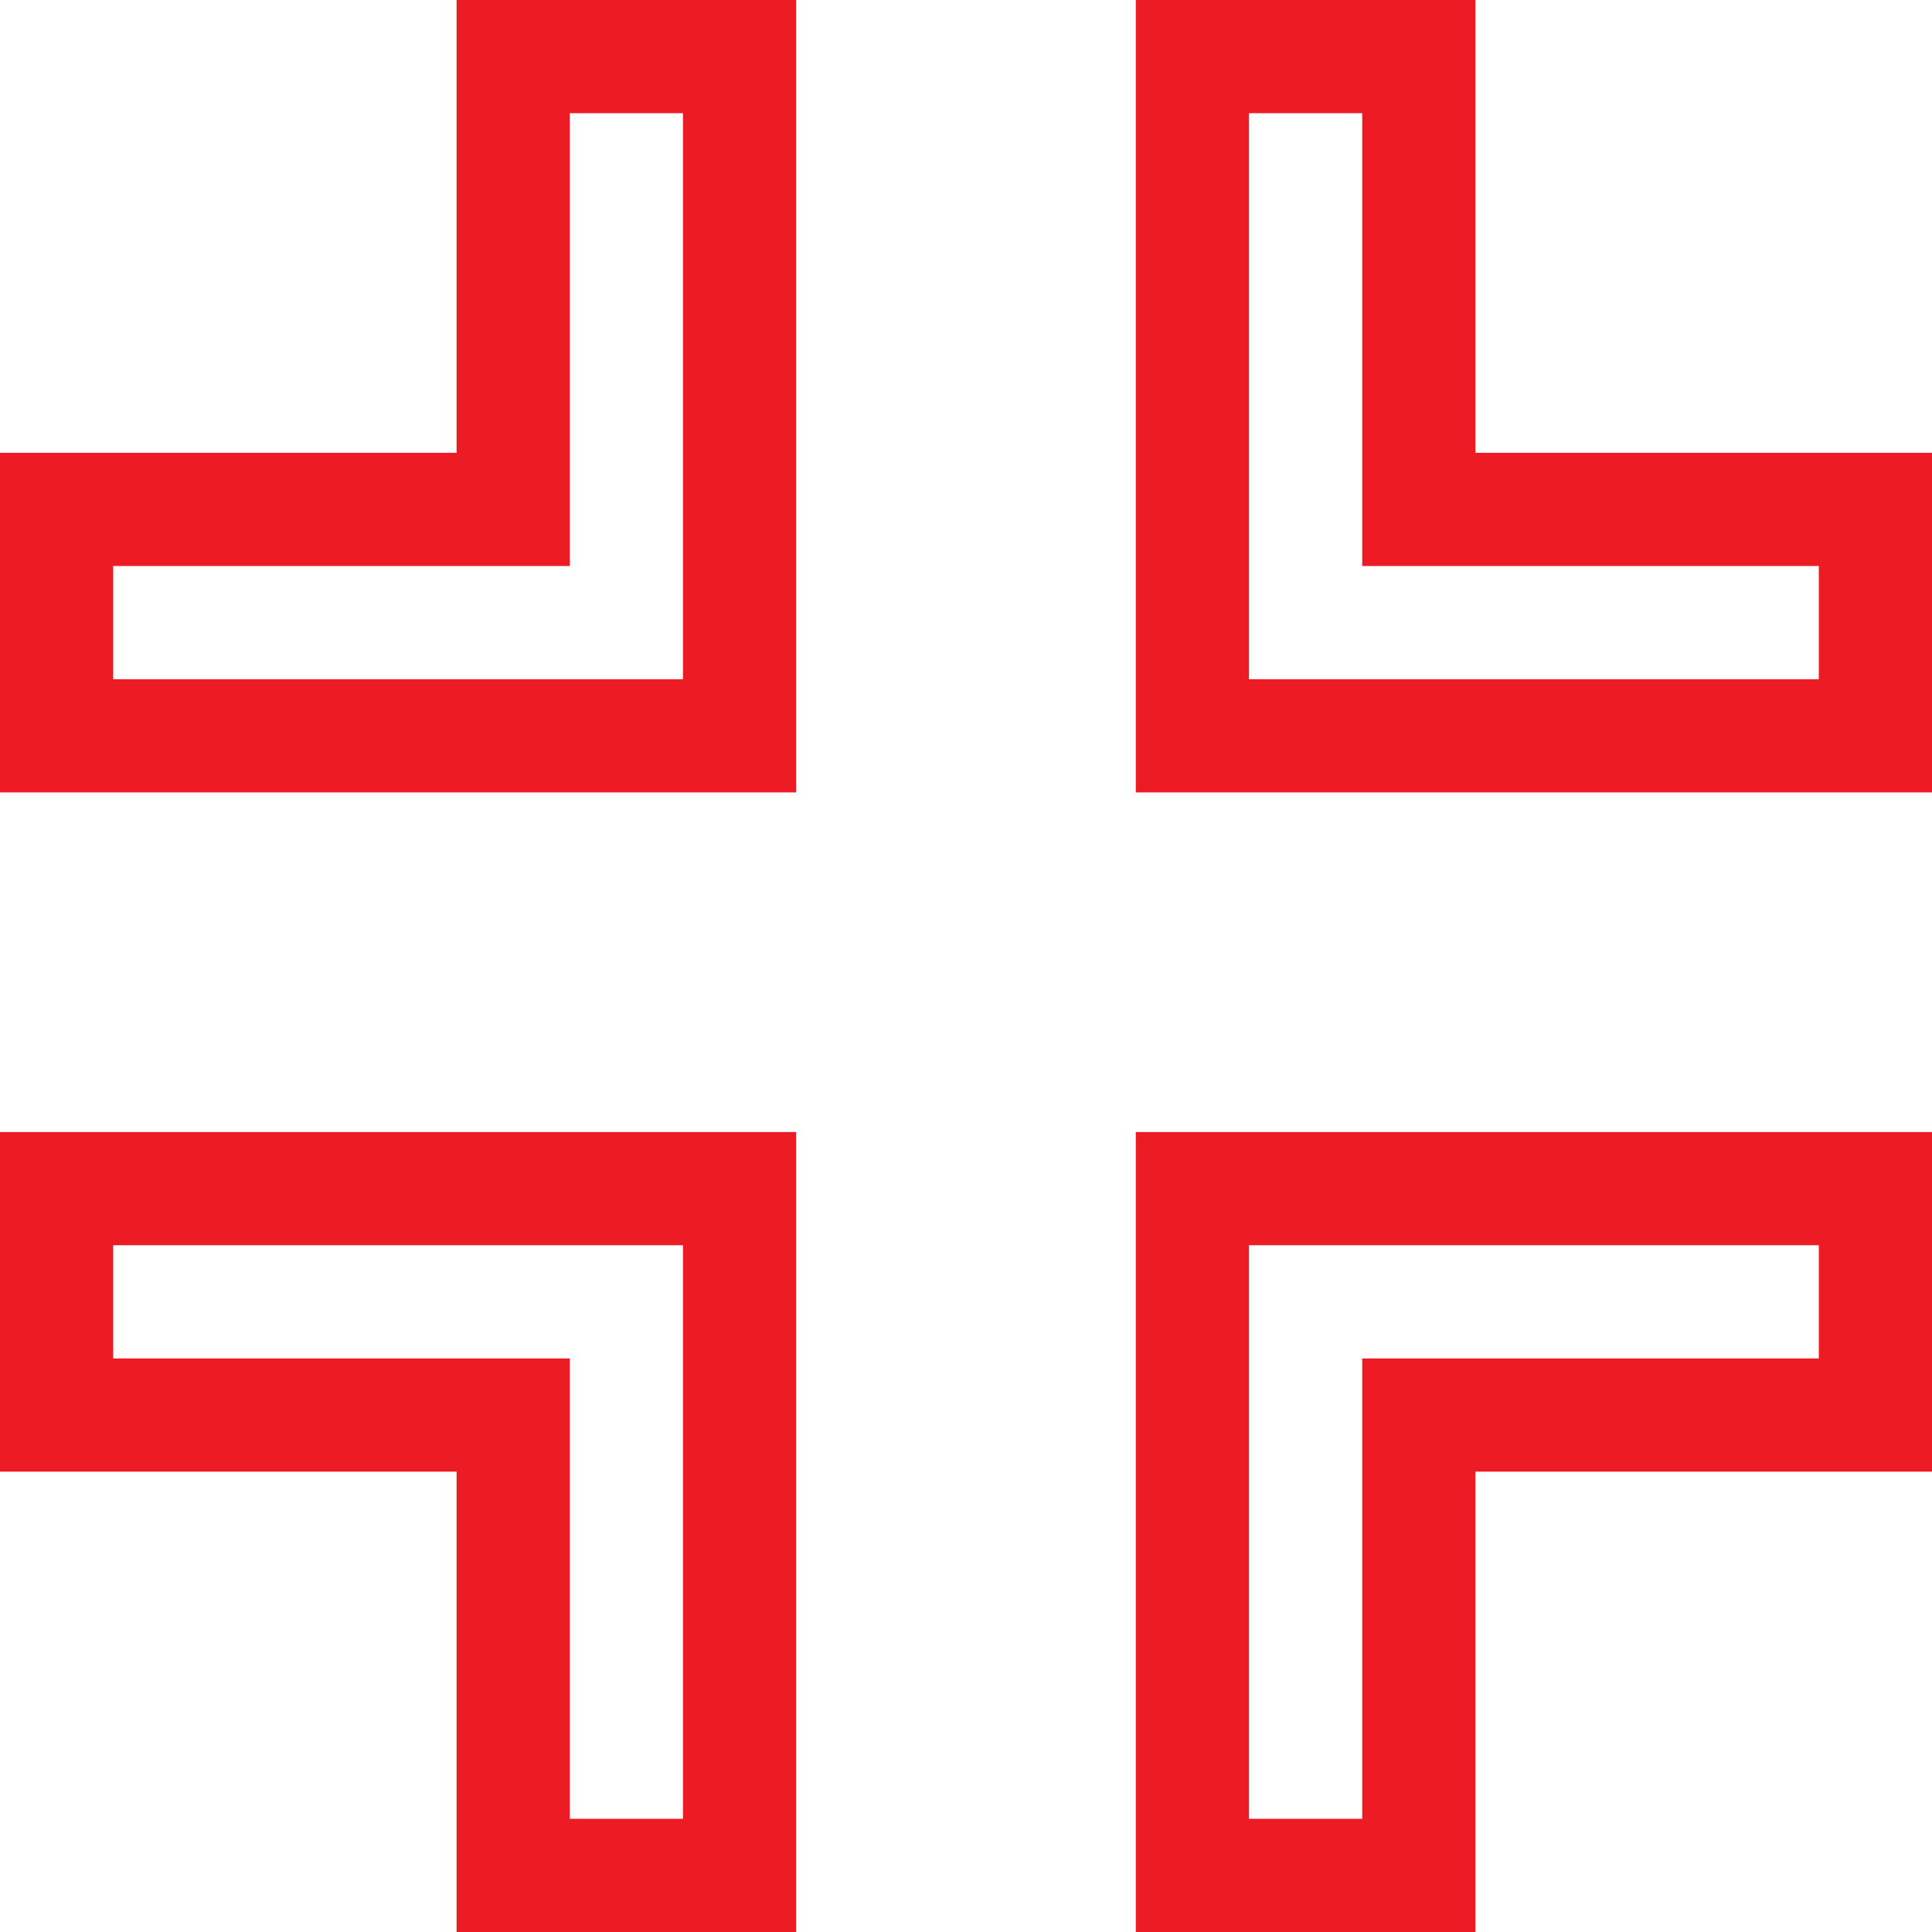
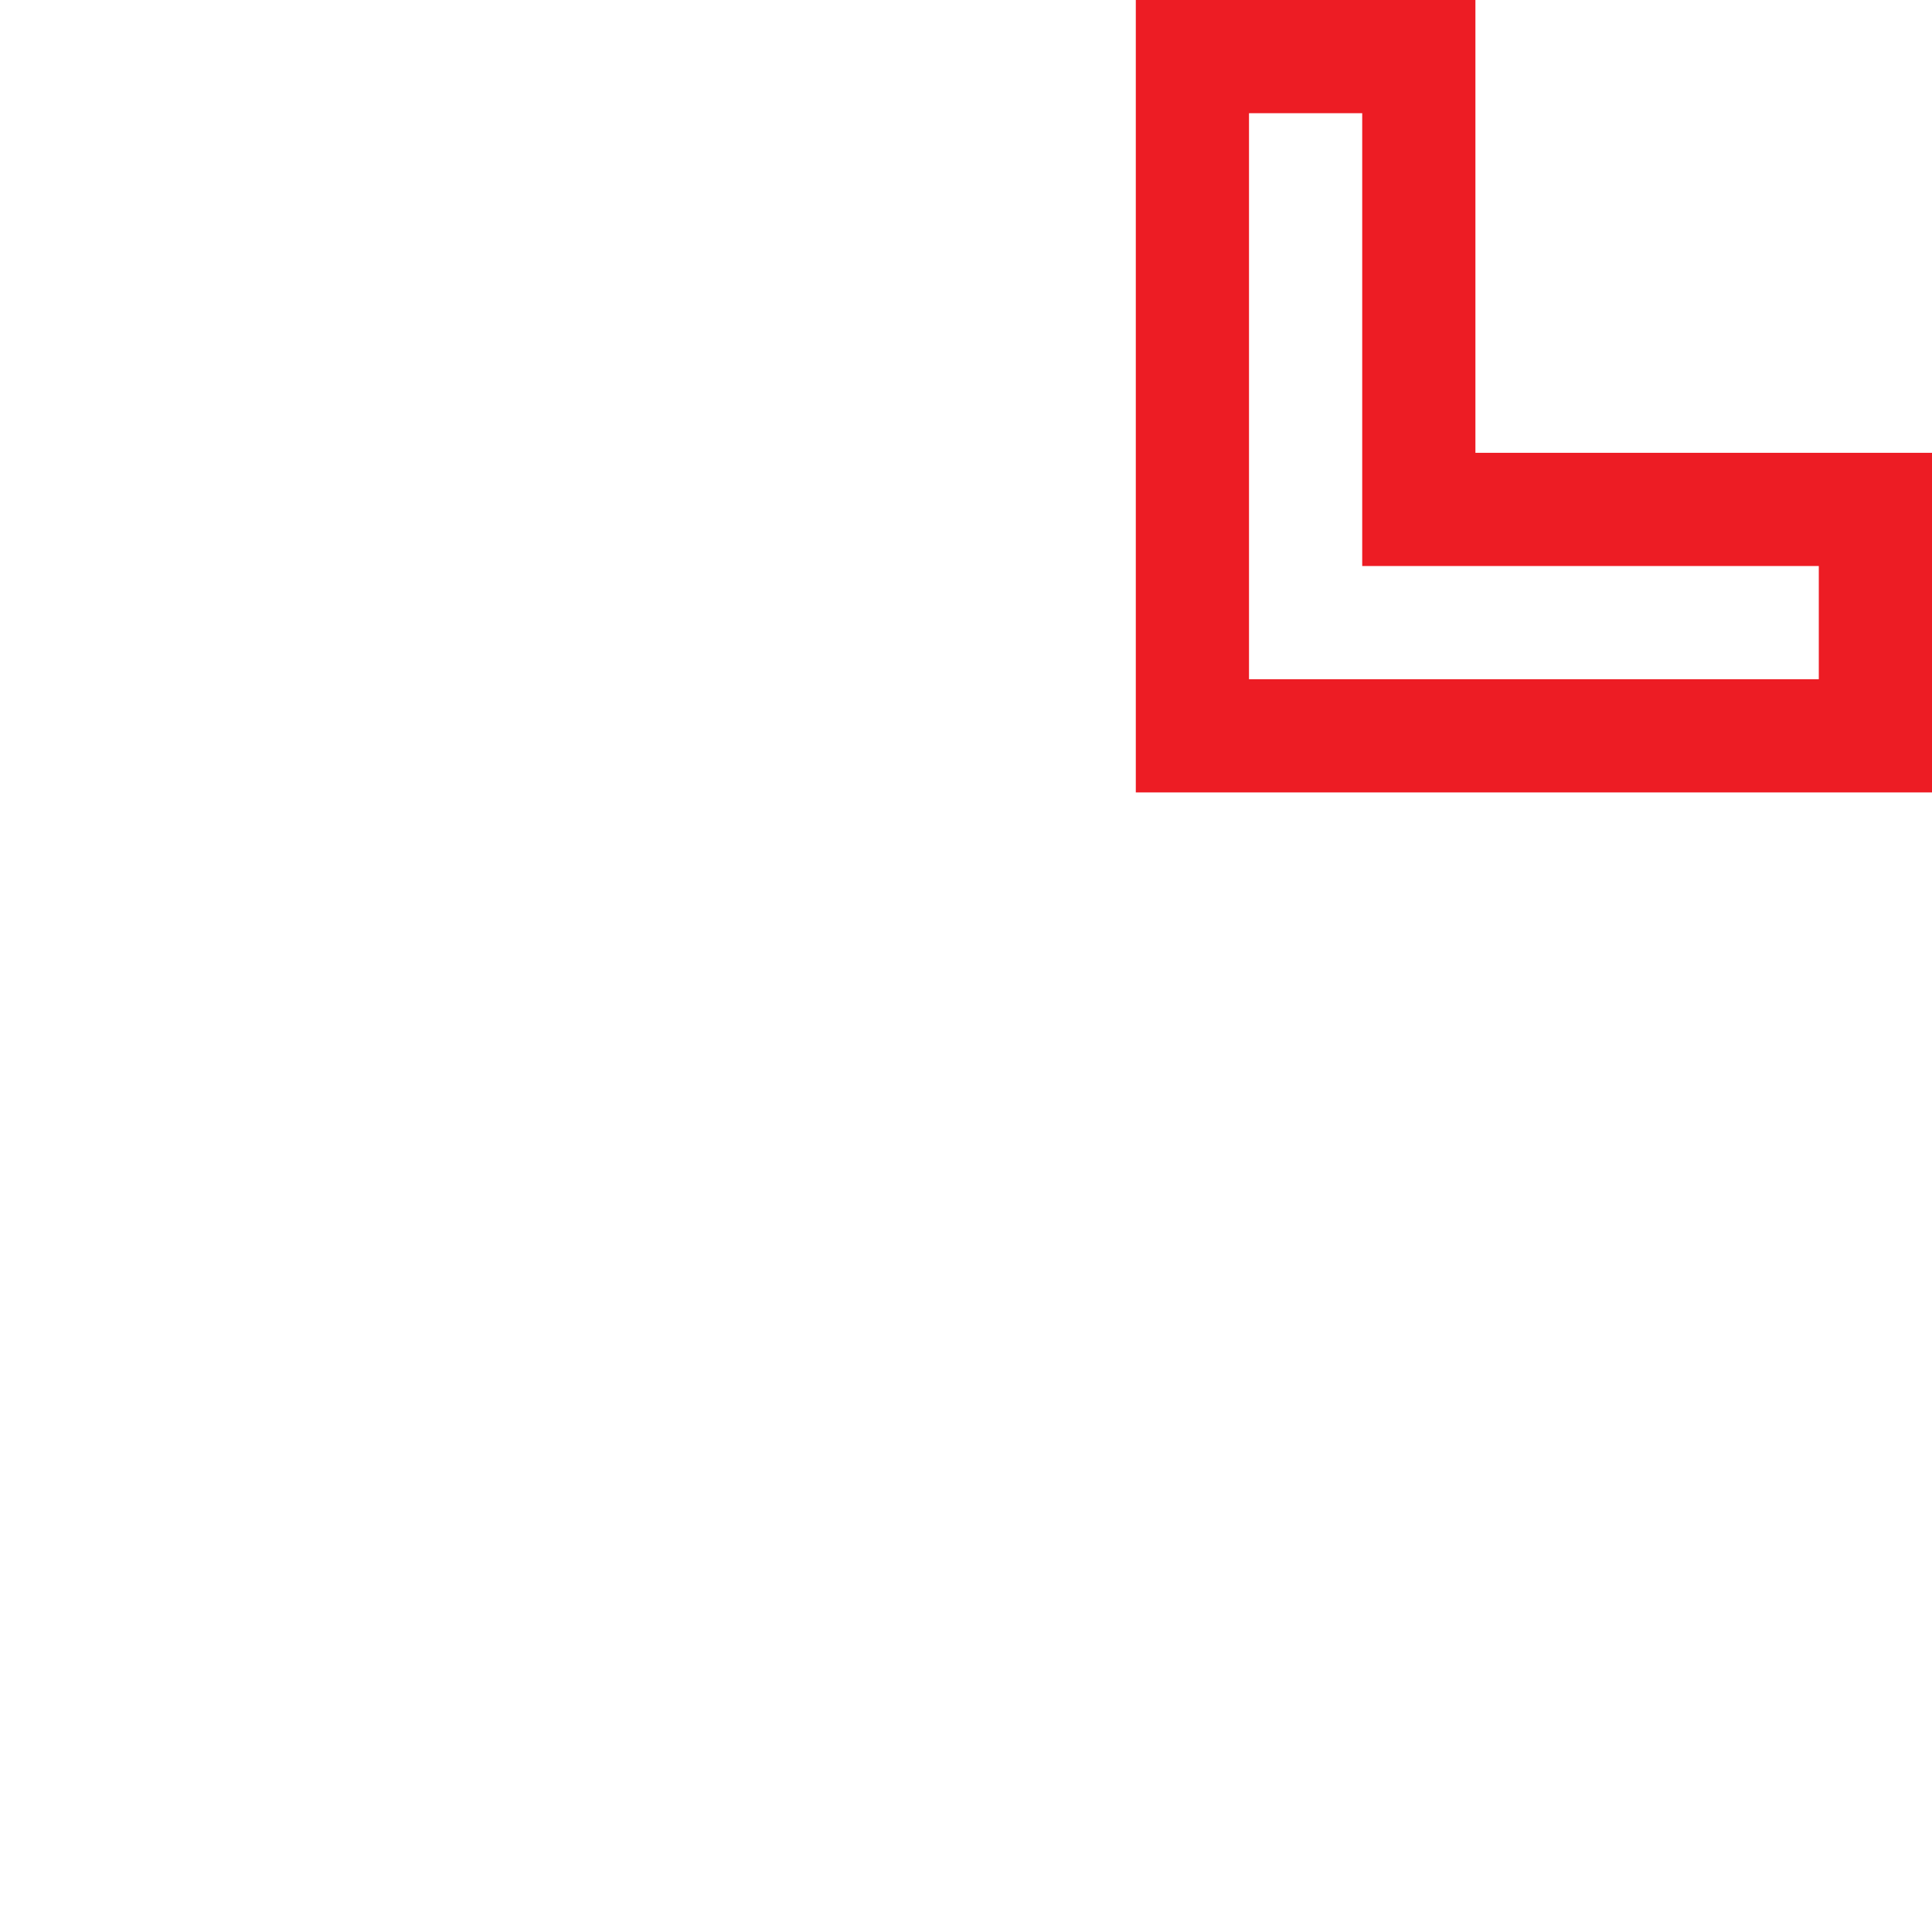
<svg xmlns="http://www.w3.org/2000/svg" version="1.1" id="Capa_1" x="0px" y="0px" viewBox="0 0 512 512" style="enable-background:new 0 0 512 512;" xml:space="preserve">
  <style type="text/css">
	.st0{fill:#ED1C24;}
</style>
  <g id="Frame">
    <g>
      <path class="st0" d="M512,210H301V0h90v120h121V210z M331,180h151v-30H361V30h-30V180z" />
    </g>
    <g>
-       <path class="st0" d="M211,210H0v-90h121V0h90V210z M30,180h151V30h-30v120H30V180z" />
-     </g>
+       </g>
    <g>
-       <path class="st0" d="M391,512h-90V300h211v90H391V512z M331,482h30V360h121v-30H331V482z" />
-     </g>
+       </g>
    <g>
-       <path class="st0" d="M211,512h-90V390H0v-90h211V512z M151,482h30V330H30v30h121V482z" />
-     </g>
+       </g>
  </g>
</svg>